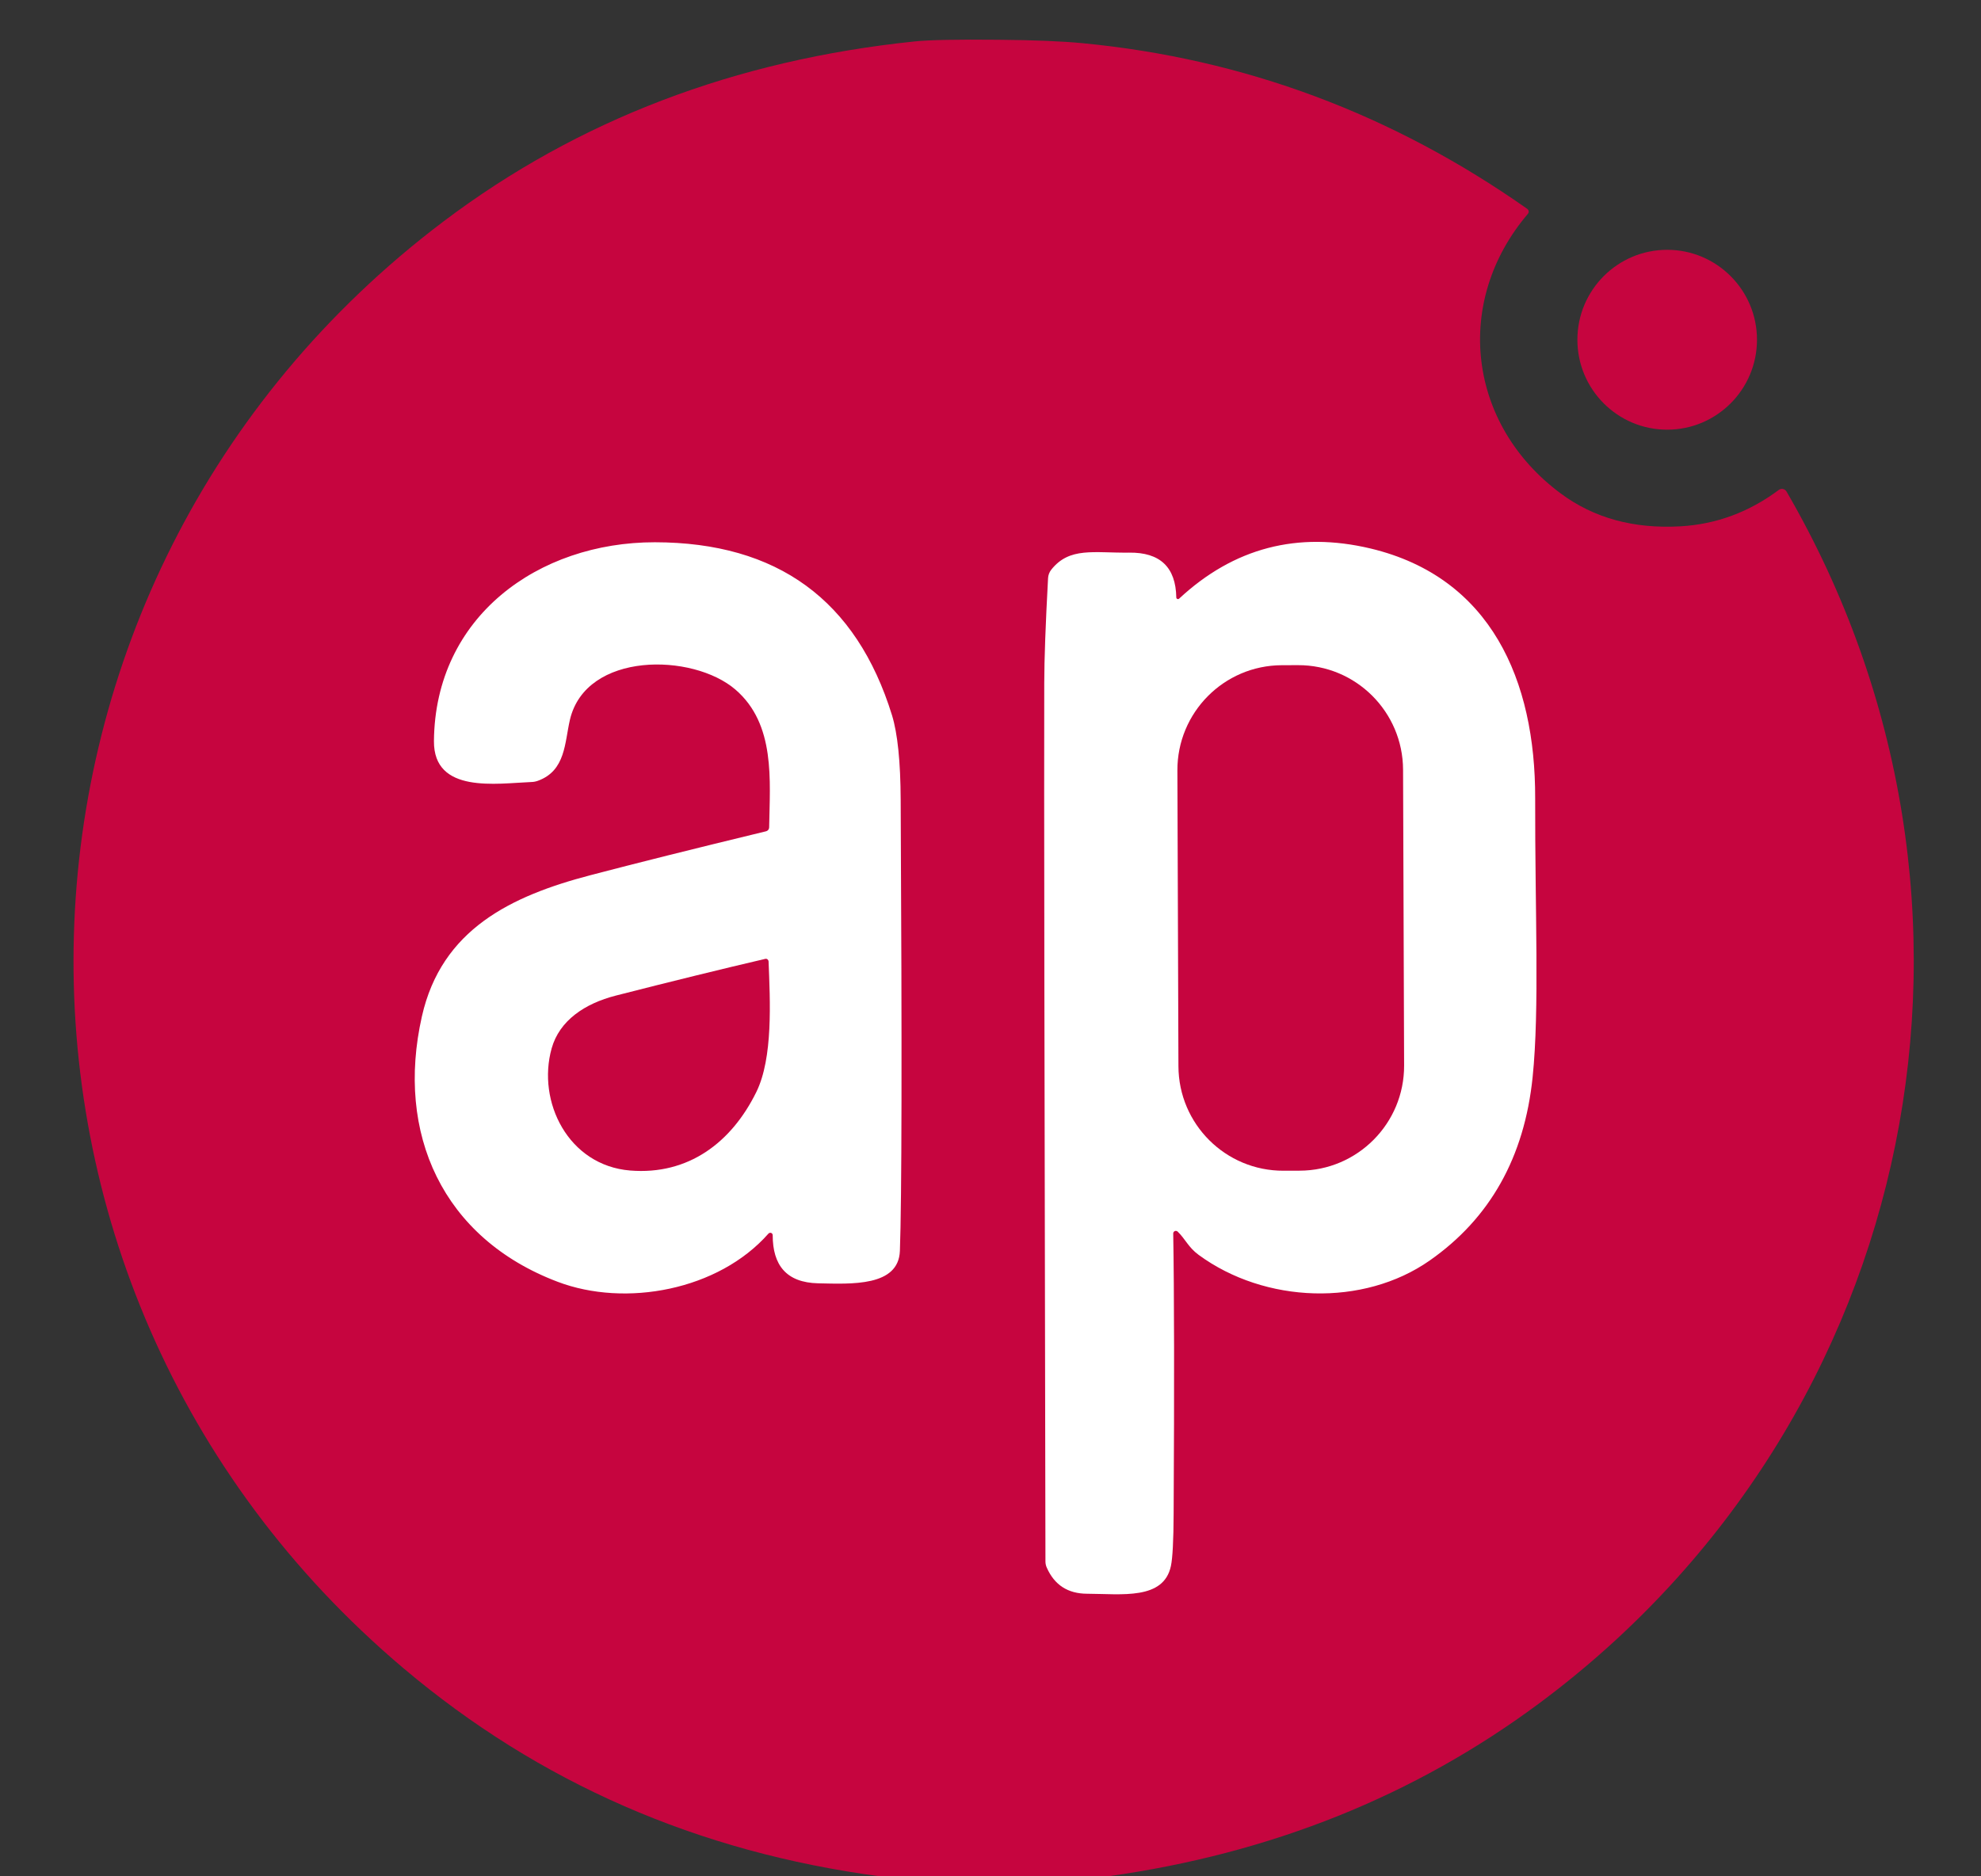
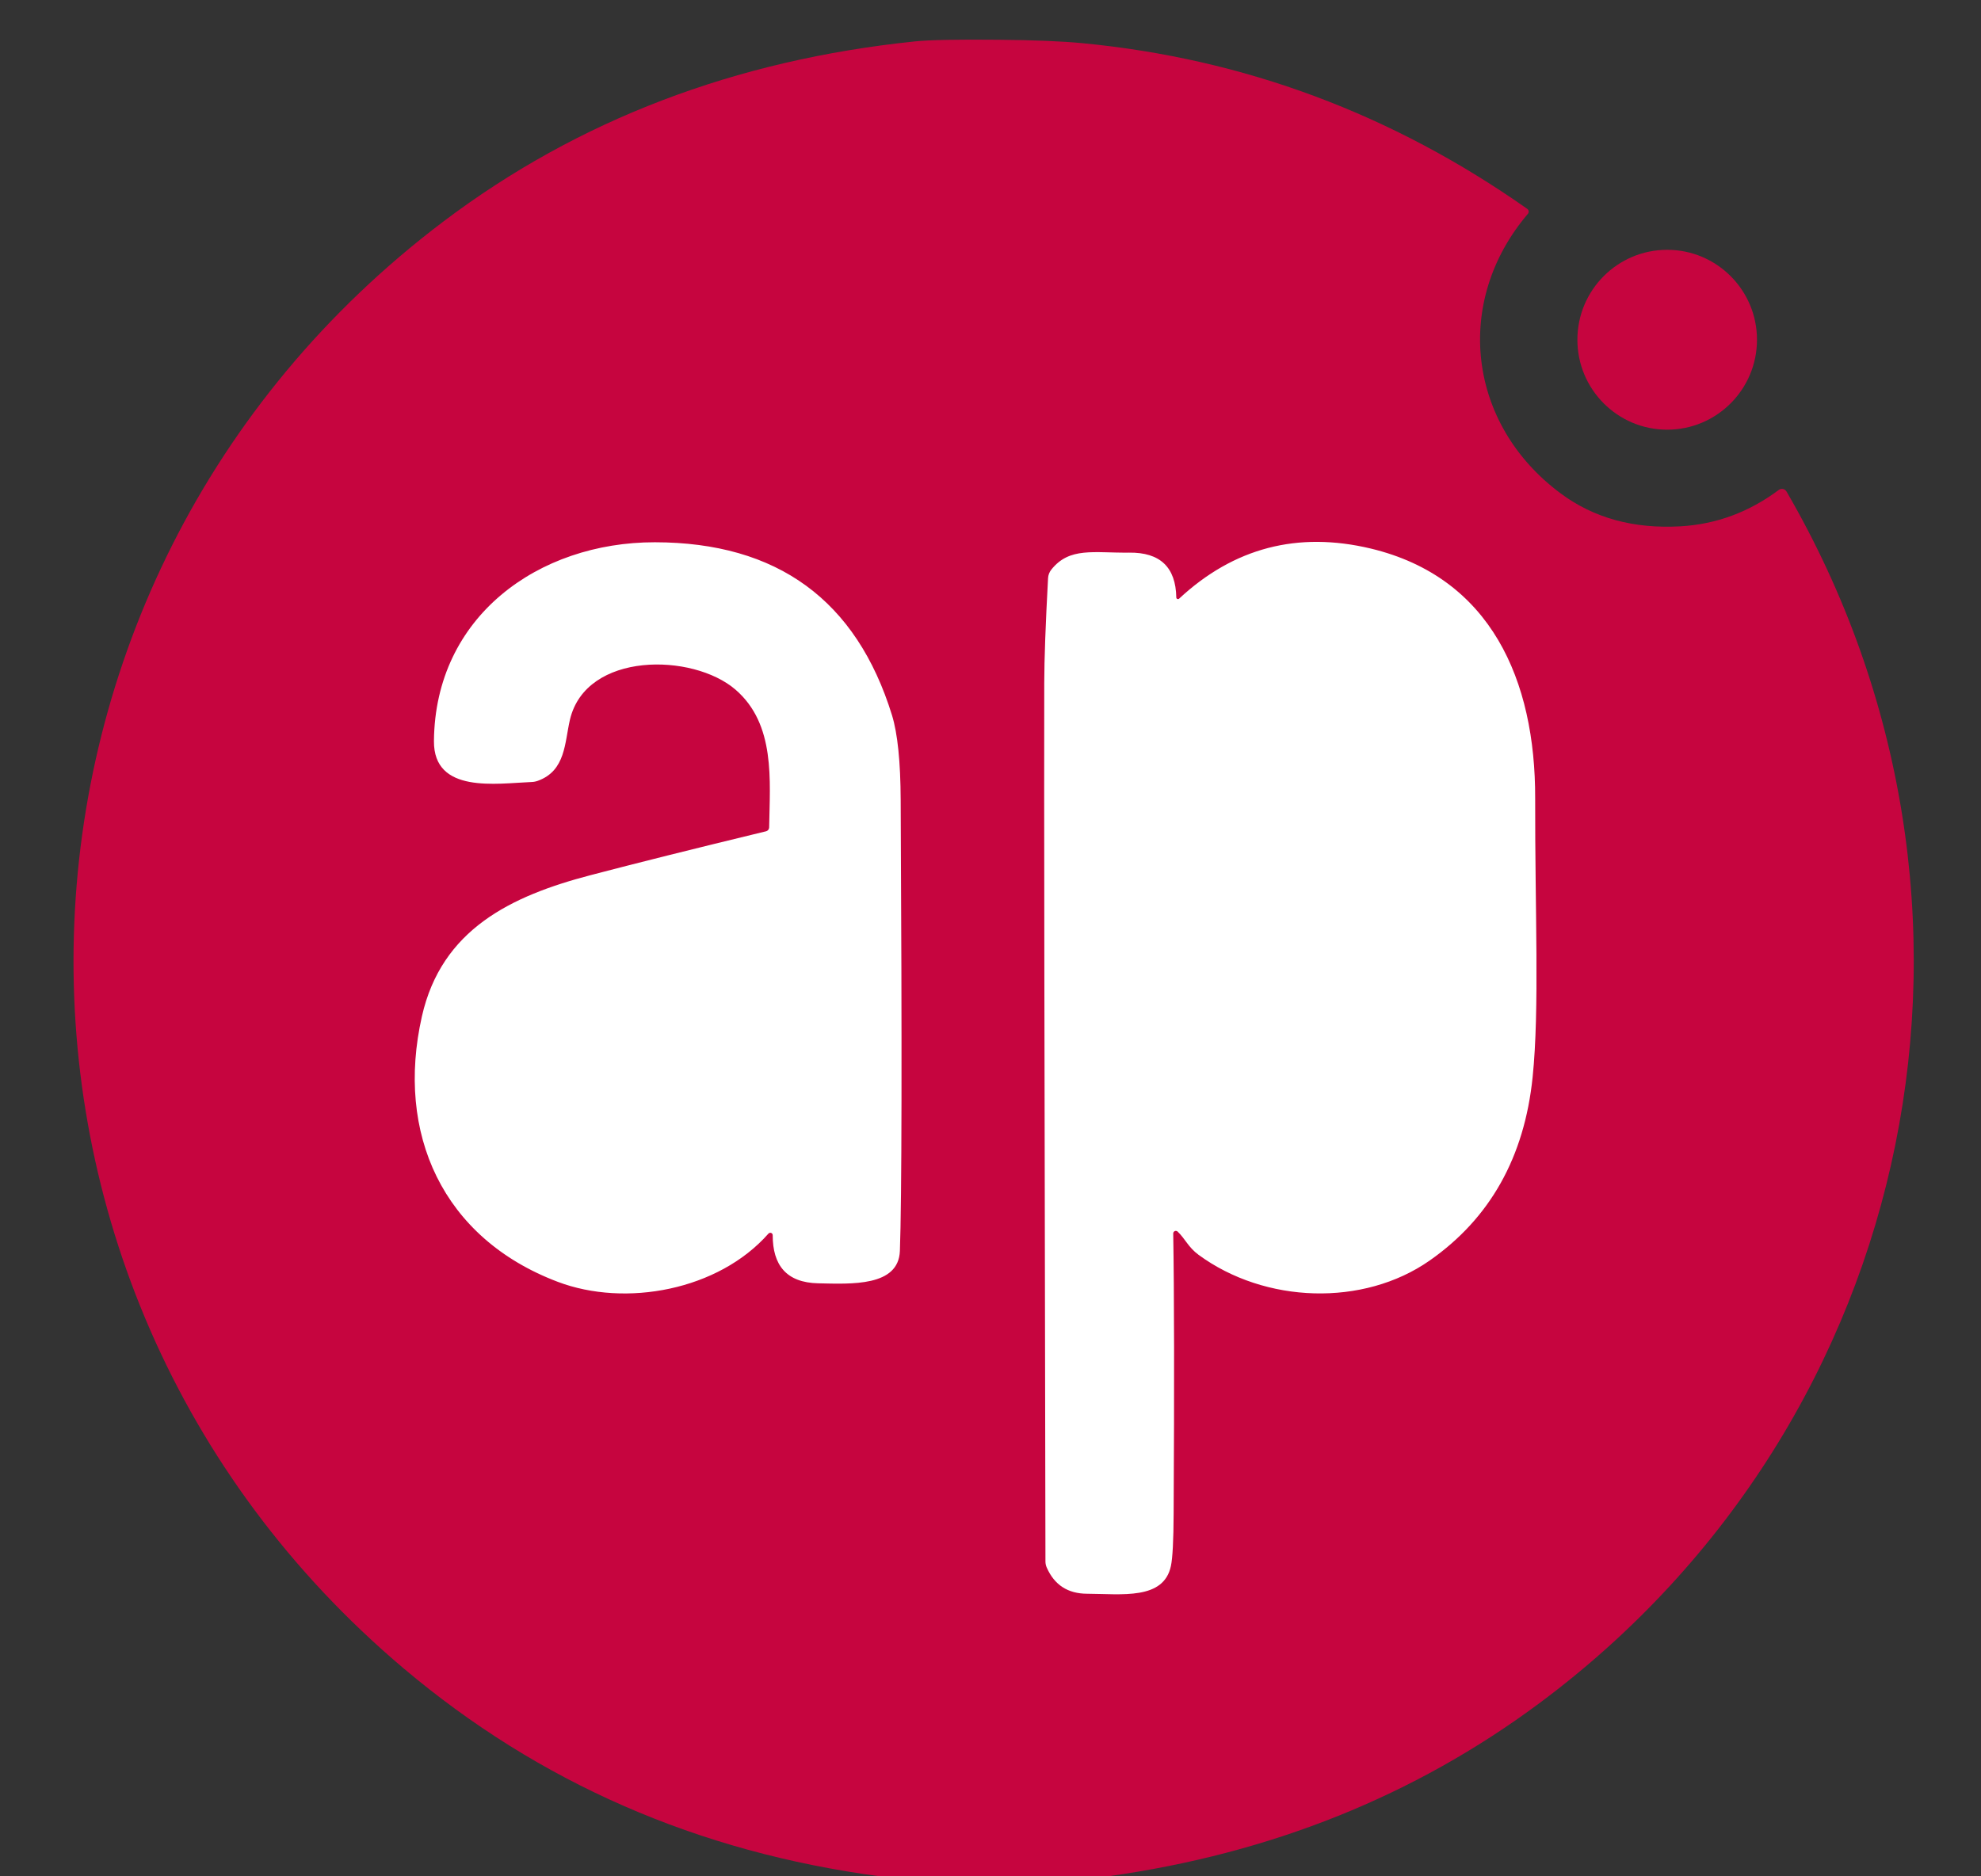
<svg xmlns="http://www.w3.org/2000/svg" width="38" height="36" viewBox="0 0 38 36" fill="none">
  <rect x="0" y="0" width="38" height="36" fill="#333333" stroke="none" />
  <ellipse cx="18.464" cy="20.149" rx="13.648" ry="13.701" fill="white" />
  <path d="M21.248 36H16.882C13.389 35.536 10.341 34.205 7.739 32.007C-1.02 24.608 -0.616 11.139 8.508 4.248C11.085 2.303 14.1 1.151 17.554 0.794C17.832 0.766 18.369 0.755 19.164 0.763C19.839 0.769 20.374 0.791 20.768 0.829C23.864 1.126 26.707 2.186 29.297 4.008C29.304 4.014 29.31 4.02 29.315 4.028C29.32 4.036 29.322 4.044 29.323 4.053C29.325 4.062 29.324 4.071 29.321 4.08C29.318 4.089 29.314 4.097 29.308 4.103C27.875 5.786 28.149 8.139 29.936 9.466C30.573 9.94 31.34 10.15 32.238 10.098C32.923 10.058 33.55 9.826 34.121 9.4C34.133 9.391 34.146 9.385 34.16 9.382C34.173 9.379 34.188 9.379 34.202 9.382C34.216 9.385 34.229 9.391 34.24 9.399C34.252 9.407 34.261 9.418 34.269 9.43C38.834 17.291 36.853 27.236 29.526 32.68C27.133 34.458 24.373 35.565 21.248 36ZM14.822 23.698C14.822 24.273 15.083 24.608 15.693 24.622C16.337 24.636 17.236 24.686 17.262 24C17.298 23.034 17.303 20.149 17.277 15.346C17.274 14.614 17.218 14.074 17.111 13.724C16.428 11.514 14.912 10.407 12.562 10.404C10.326 10.403 8.345 11.83 8.324 14.218C8.316 15.235 9.529 15.03 10.194 15.004C10.236 15.003 10.277 14.995 10.316 14.981C10.853 14.788 10.83 14.248 10.933 13.807C11.242 12.498 13.29 12.525 14.109 13.232C14.879 13.897 14.768 14.972 14.754 15.876C14.753 15.893 14.748 15.909 14.737 15.922C14.726 15.936 14.712 15.945 14.696 15.949C13.296 16.288 12.173 16.569 11.325 16.792C9.808 17.189 8.47 17.828 8.093 19.501C7.586 21.748 8.489 23.755 10.695 24.592C11.999 25.088 13.783 24.756 14.741 23.668C14.748 23.661 14.756 23.656 14.765 23.654C14.774 23.652 14.783 23.652 14.792 23.655C14.801 23.659 14.808 23.664 14.814 23.672C14.819 23.68 14.822 23.689 14.822 23.698ZM22.564 11.463C22.554 10.882 22.252 10.595 21.658 10.603C20.98 10.611 20.514 10.49 20.165 10.931C20.128 10.978 20.107 11.035 20.104 11.094C20.056 11.98 20.032 12.65 20.031 13.104C20.026 14.987 20.034 20.605 20.054 29.959C20.054 30 20.063 30.04 20.079 30.076C20.226 30.41 20.484 30.577 20.853 30.578C21.518 30.581 22.323 30.702 22.461 30.044C22.493 29.893 22.511 29.557 22.513 29.036C22.527 26.576 22.524 24.787 22.505 23.668C22.505 23.658 22.507 23.648 22.512 23.64C22.518 23.631 22.525 23.625 22.535 23.62C22.544 23.616 22.554 23.615 22.564 23.617C22.574 23.619 22.583 23.623 22.59 23.63C22.734 23.767 22.794 23.931 22.992 24.076C24.265 25.01 26.152 25.075 27.423 24.186C28.582 23.376 29.241 22.203 29.399 20.668C29.534 19.359 29.443 17.474 29.448 15.317C29.454 13.052 28.6 11.079 26.296 10.525C24.893 10.19 23.667 10.51 22.618 11.486C22.614 11.49 22.608 11.493 22.602 11.494C22.596 11.495 22.59 11.494 22.584 11.492C22.578 11.49 22.573 11.486 22.57 11.481C22.566 11.476 22.564 11.47 22.564 11.463Z" fill="#C6053F" />
-   <path d="M31.98 8.244C32.931 8.244 33.703 7.471 33.703 6.518C33.703 5.566 32.931 4.793 31.98 4.793C31.029 4.793 30.258 5.566 30.258 6.518C30.258 7.471 31.029 8.244 31.98 8.244Z" fill="#C6053F" />
-   <path d="M24.898 12.762L24.587 12.763C23.477 12.767 22.581 13.671 22.585 14.783L22.605 20.457C22.609 21.569 23.511 22.466 24.621 22.462L24.932 22.461C26.041 22.457 26.938 21.553 26.934 20.442L26.914 14.768C26.91 13.656 26.007 12.758 24.898 12.762Z" fill="#C6053F" />
-   <path d="M14.68 18.397C14.687 18.395 14.694 18.395 14.702 18.397C14.709 18.398 14.716 18.401 14.722 18.406C14.728 18.411 14.733 18.417 14.737 18.424C14.74 18.43 14.742 18.438 14.743 18.445C14.772 19.197 14.832 20.297 14.507 20.954C14.032 21.919 13.206 22.549 12.087 22.458C10.9 22.361 10.296 21.135 10.582 20.114C10.732 19.581 11.215 19.255 11.812 19.102C12.868 18.832 13.824 18.597 14.68 18.397Z" fill="#C6053F" />
+   <path d="M31.98 8.244C32.931 8.244 33.703 7.471 33.703 6.518C33.703 5.566 32.931 4.793 31.98 4.793C31.029 4.793 30.258 5.566 30.258 6.518C30.258 7.471 31.029 8.244 31.98 8.244" fill="#C6053F" />
</svg>